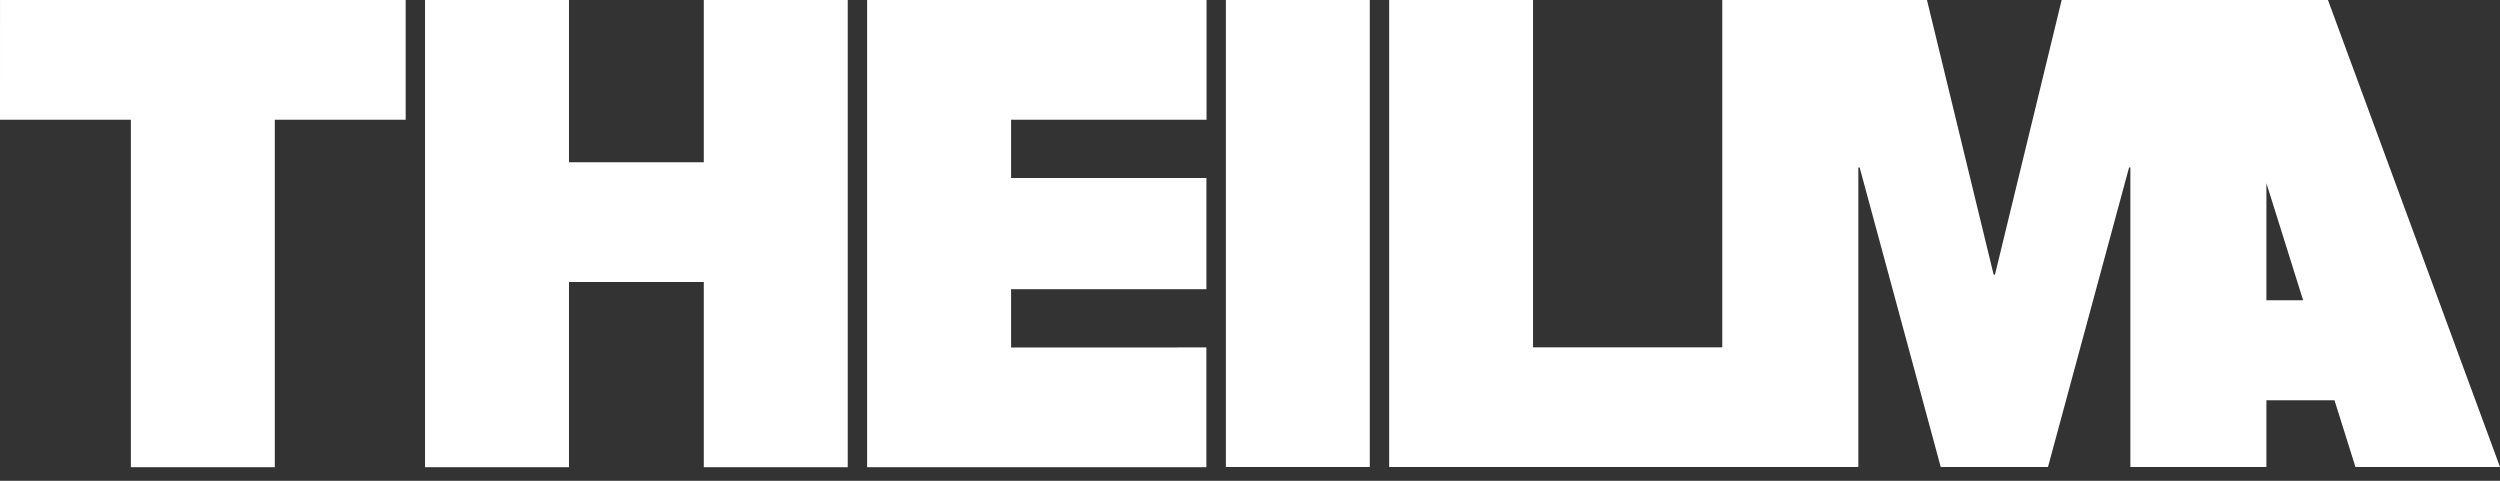
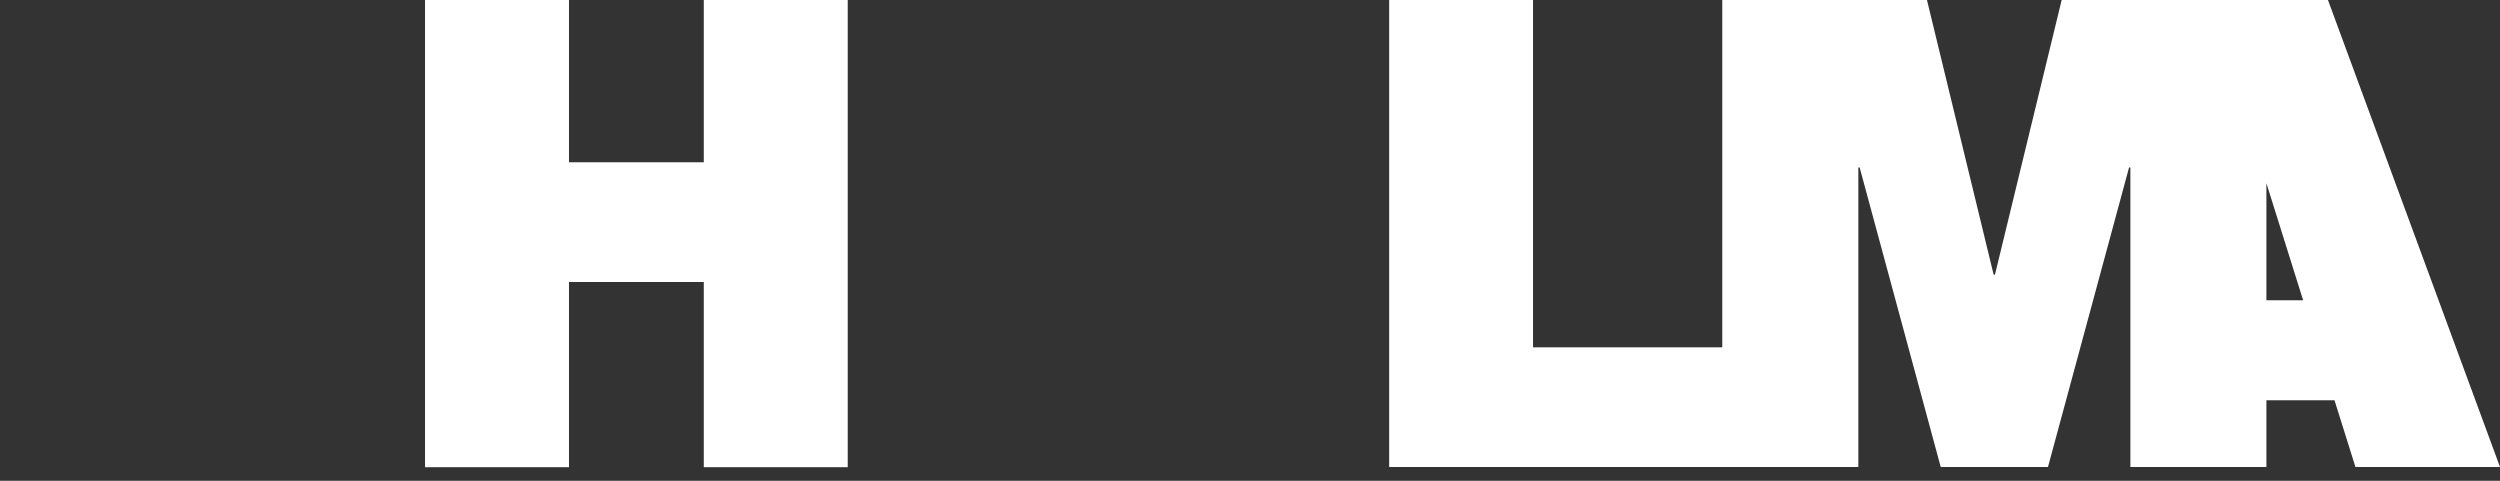
<svg xmlns="http://www.w3.org/2000/svg" fill="none" height="25" viewBox="0 0 130 25" width="130">
  <rect x="0" y="0" width="130" height="25" fill="#333333" stroke="none" />
  <clipPath id="a">
    <path d="m0 0h130v24.295h-130z" />
  </clipPath>
  <g clip-path="url(#a)" fill="#fff">
    <path d="m121.054 0h-13.847l-3.47 14.284h-.067l-3.468-14.284h-10.644v18.06h-9.84v-18.06h-7.481v24.284h24.397v-15.577h.067l4.217 15.577h5.577l4.217-15.577h.068v15.577h7.073v-3.47h3.541l1.089 3.47h7.517zm-3.201 15.613v-6.086l1.91 6.086z" />
-     <path d="m71.228 0h-7.483v24.284h7.483z" />
-     <path d="m0 6.227h6.805v18.067h7.485v-18.067h6.805v-6.227h-21.094z" />
    <path d="m36.597 8.439h-7.01v-8.439h-7.485v24.295h7.485v-9.63h7.01v9.63h7.485v-24.295h-7.485z" />
-     <path d="m45.09 0v24.293h17.641v-6.227l-9.977.004h-.177v-3.03h10.156v-5.785h-10.156v-3.029h10.163v-6.226z" />
  </g>
</svg>